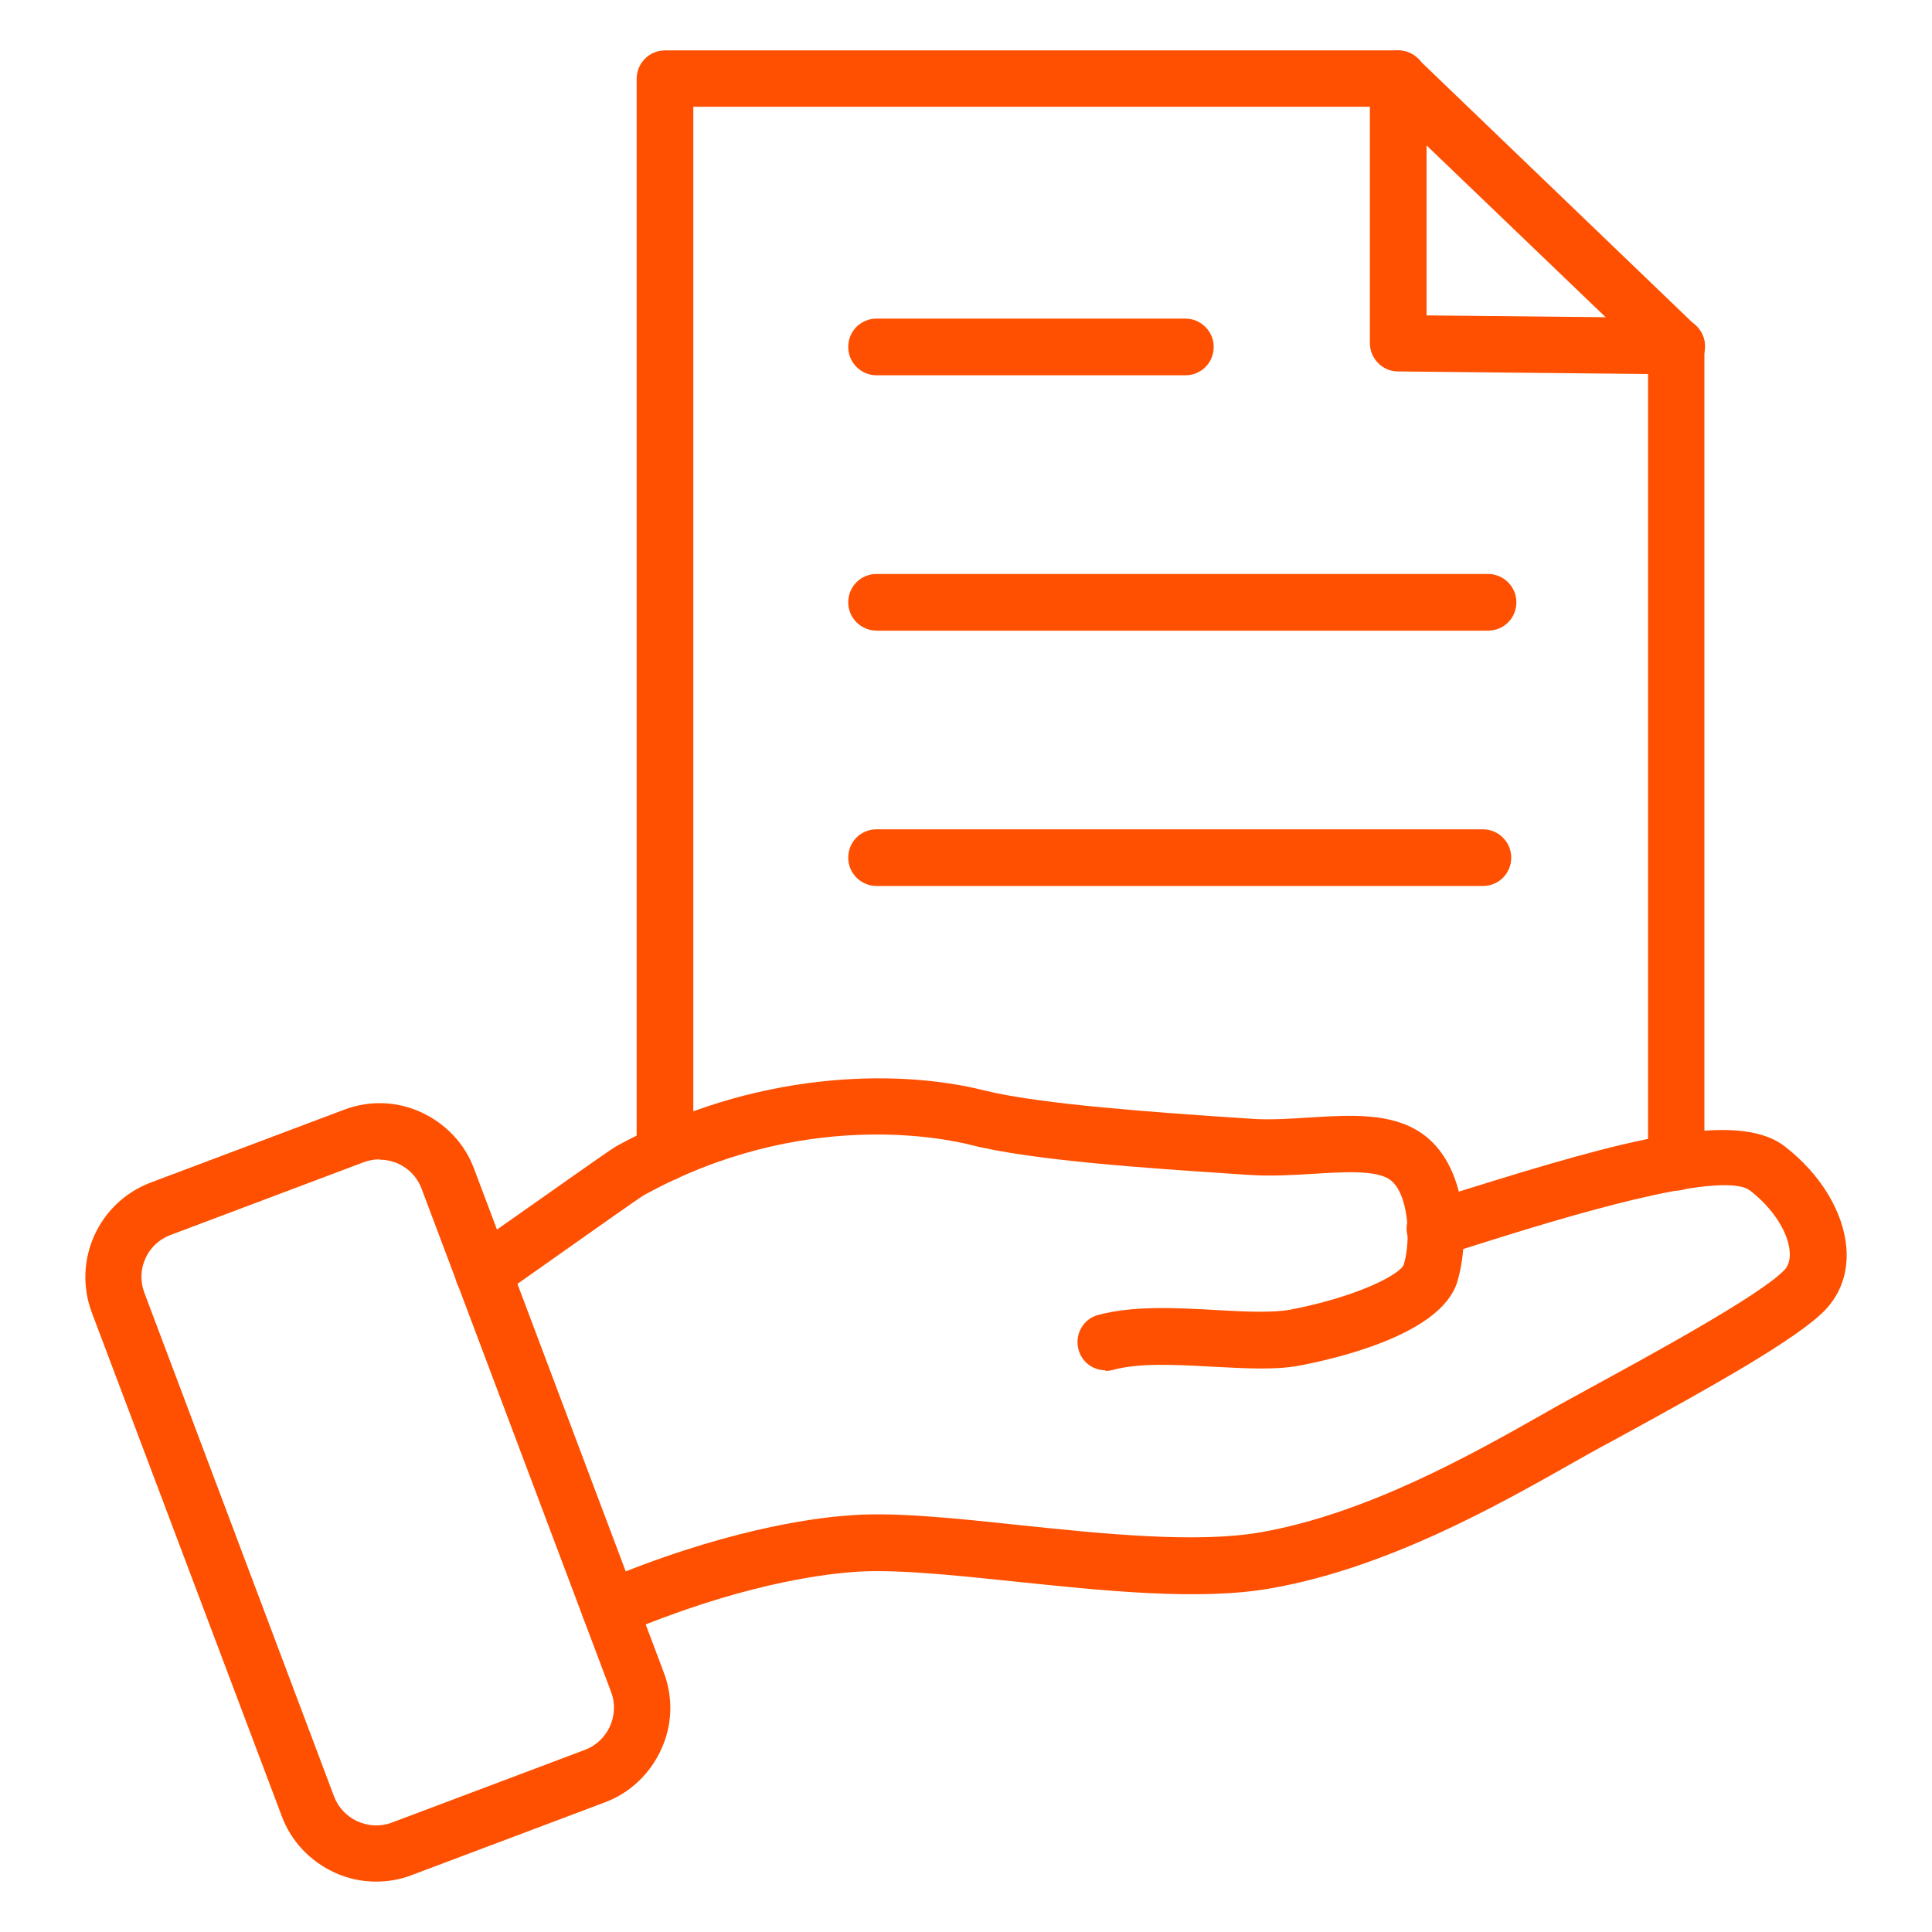
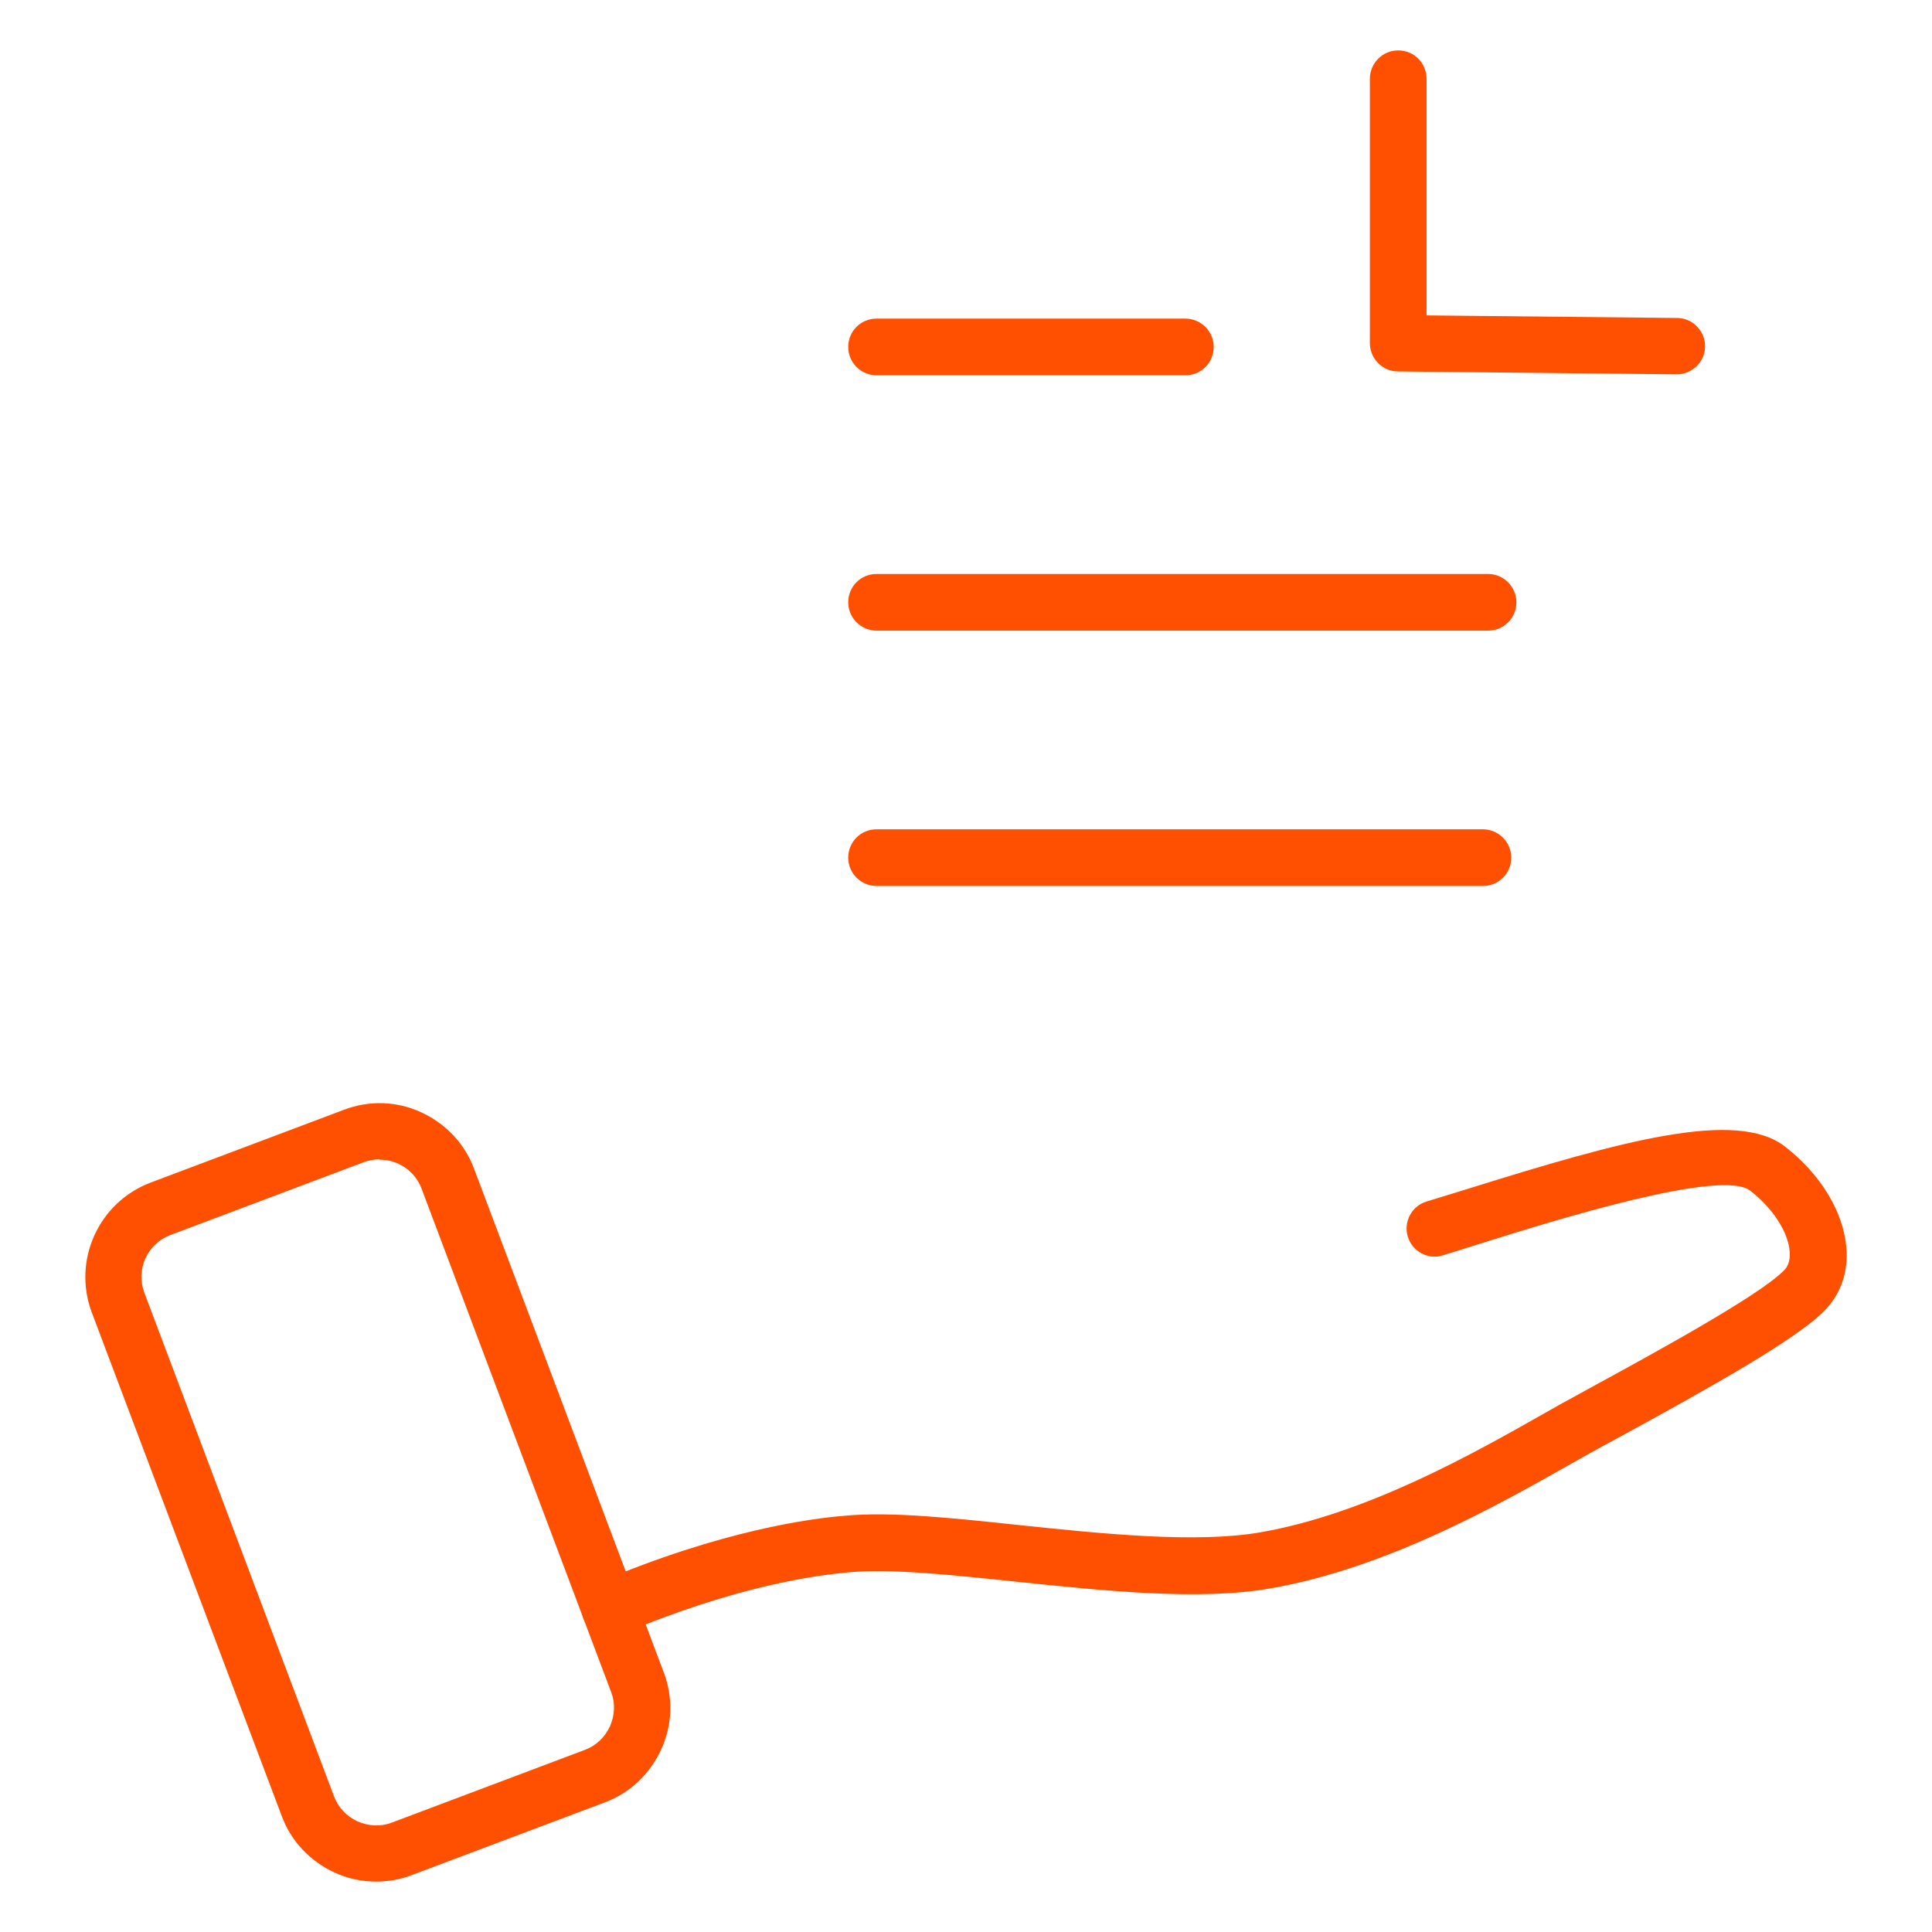
<svg xmlns="http://www.w3.org/2000/svg" width="128" height="128" viewBox="0 0 128 128" fill="none">
  <path d="M78.533 24.864H58.075C57.051 24.864 56.197 24.032 56.197 22.987C56.197 21.941 57.029 21.109 58.075 21.109H78.533C79.557 21.109 80.411 21.941 80.411 22.987C80.411 24.032 79.579 24.864 78.533 24.864Z" fill="#FE5000" />
  <path d="M98.587 41.781H58.075C57.051 41.781 56.197 40.949 56.197 39.904C56.197 38.859 57.029 38.027 58.075 38.027H98.587C99.611 38.027 100.464 38.859 100.464 39.904C100.464 40.949 99.632 41.781 98.587 41.781Z" fill="#FE5000" />
  <path d="M98.245 58.699H58.075C57.051 58.699 56.197 57.867 56.197 56.822C56.197 55.776 57.029 54.944 58.075 54.944H98.245C99.269 54.944 100.123 55.776 100.123 56.822C100.123 57.867 99.291 58.699 98.245 58.699Z" fill="#FE5000" />
  <path d="M40.407 108.426C39.682 108.426 38.999 108 38.679 107.296C38.274 106.336 38.722 105.248 39.66 104.842C47.852 101.365 53.783 100.597 55.938 100.426C58.967 100.128 63.148 100.576 67.564 101.045C73.068 101.621 79.298 102.261 83.543 101.514C90.583 100.277 97.602 96.309 102.231 93.685C102.978 93.258 103.66 92.874 104.258 92.554L105.346 91.957C109.292 89.802 116.631 85.813 118.21 84.149C118.316 84.042 118.636 83.701 118.572 82.912C118.466 81.61 117.442 80.032 115.948 78.88C114.05 77.408 103.02 80.842 98.327 82.314C97.367 82.613 96.45 82.912 95.596 83.168C94.615 83.488 93.57 82.912 93.271 81.93C92.972 80.949 93.527 79.904 94.508 79.605C95.34 79.349 96.258 79.072 97.218 78.773C107.522 75.552 115.052 73.482 118.252 75.957C120.62 77.792 122.135 80.288 122.327 82.677C122.455 84.277 121.964 85.685 120.94 86.773C119.106 88.693 113.367 91.893 107.159 95.285L106.092 95.861C105.495 96.181 104.834 96.565 104.108 96.97C99.244 99.722 91.884 103.882 84.226 105.226C79.468 106.08 72.962 105.376 67.202 104.778C62.956 104.33 58.967 103.925 56.386 104.16C54.252 104.33 48.812 105.034 41.132 108.298C40.898 108.405 40.642 108.448 40.407 108.448V108.426Z" fill="#FE5000" />
-   <path d="M73.24 90.784C72.409 90.784 71.662 90.229 71.448 89.397C71.192 88.394 71.769 87.37 72.771 87.114C75.118 86.496 77.891 86.645 80.579 86.794C82.478 86.901 84.27 86.986 85.465 86.773C89.817 85.941 92.675 84.49 92.995 83.808C93.507 82.186 93.337 79.008 92.056 78.133C91.118 77.514 89.027 77.642 86.979 77.77C85.571 77.856 84.121 77.941 82.67 77.834L81.07 77.728C76.334 77.408 68.398 76.896 64.302 75.85C62.51 75.402 53.102 73.44 42.67 79.178C42.243 79.434 38.958 81.76 36.782 83.296C34.904 84.618 33.283 85.77 33.027 85.941C32.153 86.496 31 86.218 30.446 85.365C29.891 84.49 30.169 83.338 31.022 82.784C31.299 82.613 32.856 81.504 34.627 80.266C38.894 77.258 40.472 76.149 40.878 75.914C49.902 70.965 59.374 70.773 65.219 72.245C68.974 73.184 76.995 73.717 81.326 74.016L82.926 74.122C84.121 74.208 85.465 74.122 86.745 74.037C89.518 73.866 92.142 73.717 94.126 75.04C97.24 77.13 97.39 82.186 96.537 84.96C95.47 88.33 88.921 89.93 86.147 90.464C84.504 90.784 82.499 90.656 80.366 90.549C77.977 90.421 75.502 90.272 73.731 90.762C73.561 90.805 73.411 90.826 73.24 90.826V90.784Z" fill="#FE5000" />
  <path d="M24.922 124.661C23.983 124.661 23.045 124.469 22.17 124.063C20.549 123.317 19.29 121.994 18.671 120.33L6.085 86.965C4.783 83.509 6.533 79.647 9.989 78.346L22.789 73.525C24.474 72.885 26.287 72.949 27.909 73.695C29.53 74.442 30.789 75.765 31.407 77.429L43.973 110.794C44.613 112.479 44.549 114.293 43.802 115.914C43.055 117.535 41.733 118.794 40.069 119.413L27.269 124.234C26.501 124.533 25.69 124.661 24.901 124.661H24.922ZM25.135 76.81C24.794 76.81 24.431 76.874 24.09 77.002L11.29 81.823C9.754 82.4 8.986 84.106 9.562 85.642L22.127 119.007C22.405 119.754 22.959 120.33 23.685 120.671C24.41 120.991 25.221 121.034 25.946 120.757L38.746 115.935C39.493 115.658 40.069 115.103 40.41 114.378C40.73 113.653 40.773 112.842 40.495 112.117L27.93 78.751C27.482 77.557 26.351 76.832 25.157 76.832L25.135 76.81Z" fill="#FE5000" />
-   <path d="M111.065 78.88C110.041 78.88 109.188 78.048 109.188 77.003V23.712L91.844 7.072H45.934V76.384C45.934 77.408 45.102 78.261 44.057 78.261C43.012 78.261 42.18 77.429 42.18 76.384V5.216C42.18 4.192 43.012 3.339 44.057 3.339H92.59C93.081 3.339 93.529 3.531 93.892 3.851L112.345 21.579C112.708 21.941 112.921 22.411 112.921 22.923V77.003C112.921 78.027 112.089 78.88 111.044 78.88H111.065Z" fill="#FE5000" />
  <path d="M111.067 24.8L92.614 24.608C91.59 24.608 90.758 23.755 90.758 22.731V5.216C90.758 4.192 91.59 3.339 92.635 3.339C93.68 3.339 94.513 4.171 94.513 5.216V20.896L111.11 21.067C112.134 21.067 112.966 21.92 112.966 22.944C112.966 23.968 112.112 24.8 111.088 24.8H111.067Z" fill="#FE5000" />
</svg>